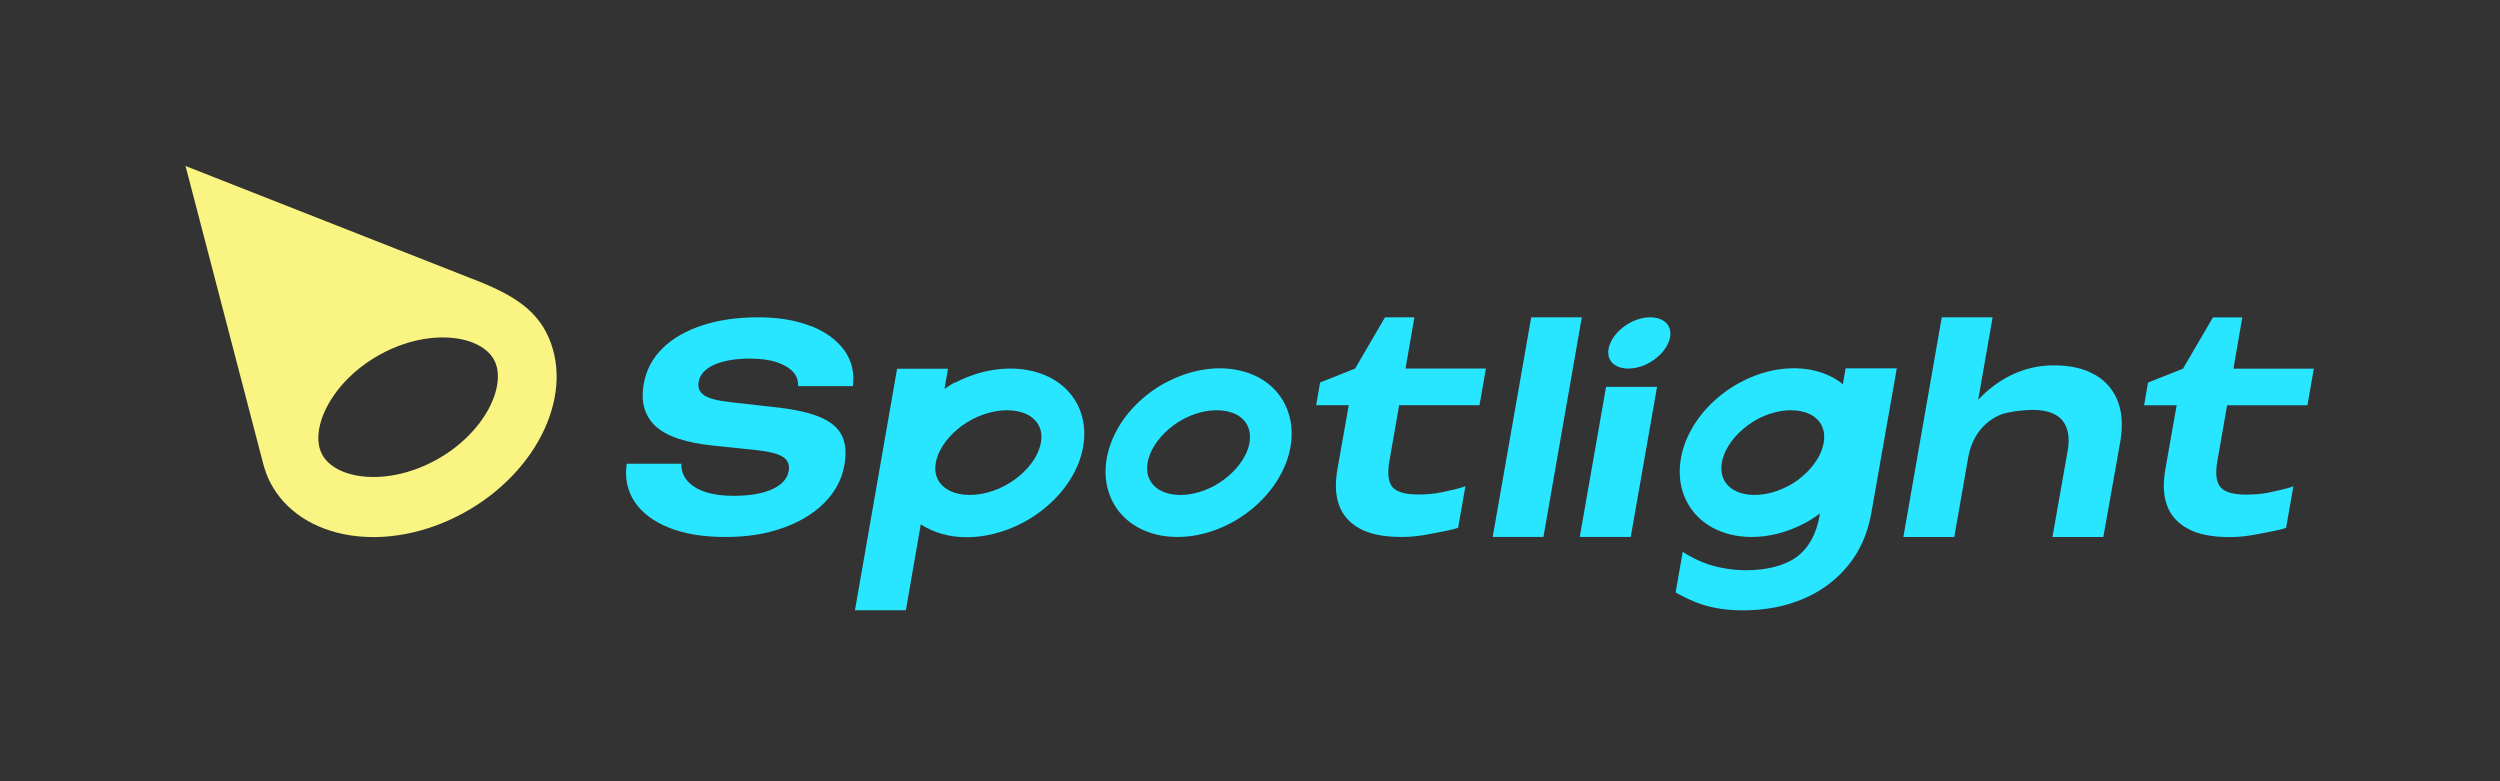
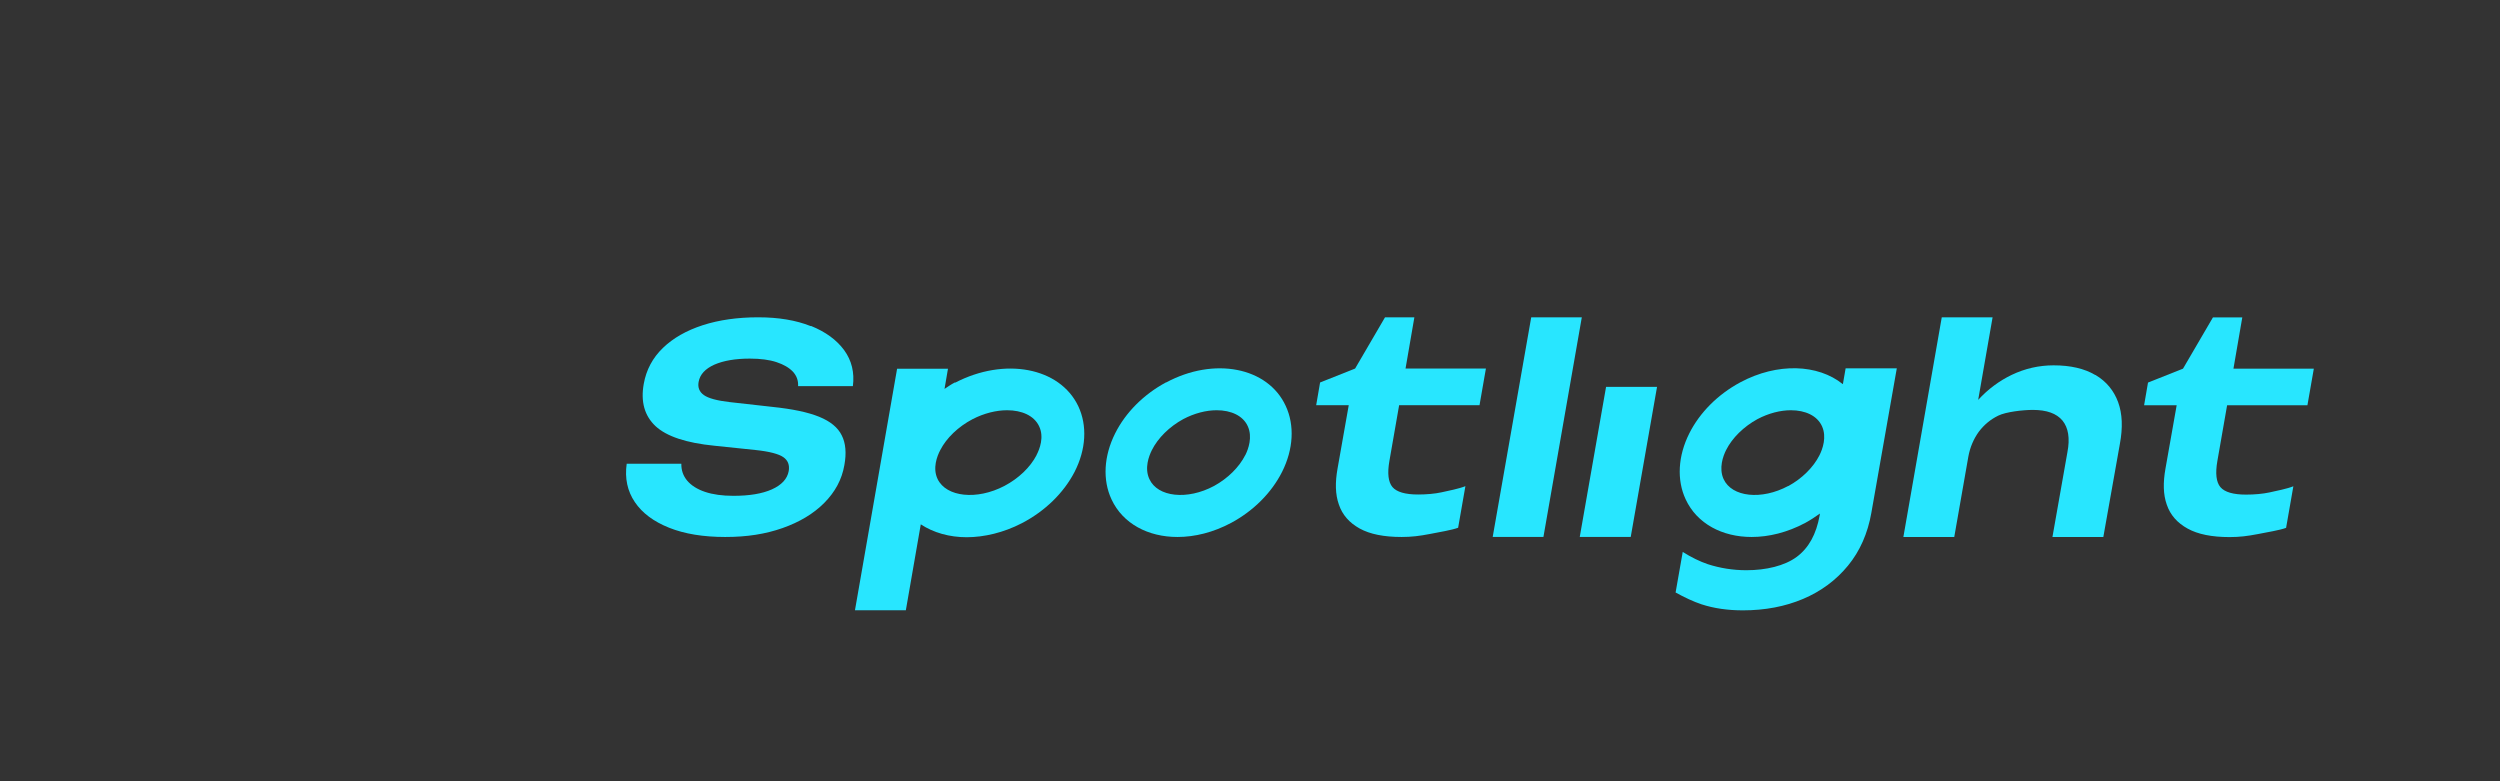
<svg xmlns="http://www.w3.org/2000/svg" width="192" height="60" viewBox="0 0 192 60" fill="none">
  <rect x="0" y="0" width="192" height="60" fill="#333333" stroke="none" />
  <path d="M62.294 25.032L62.261 25.044C61.132 24.594 59.793 24.369 58.222 24.369C56.651 24.369 55.222 24.571 53.969 24.976C52.721 25.381 51.693 25.966 50.913 26.72C50.122 27.484 49.63 28.407 49.439 29.486C49.196 30.847 49.495 31.927 50.343 32.726C51.191 33.513 52.698 34.019 54.873 34.233L58.008 34.559C59.092 34.672 59.804 34.863 60.16 35.11C60.517 35.358 60.652 35.718 60.573 36.179C60.461 36.786 60.026 37.247 59.279 37.585C58.522 37.922 57.539 38.079 56.321 38.079C55.473 38.079 54.745 37.978 54.145 37.776C53.545 37.573 53.084 37.281 52.773 36.91C52.462 36.538 52.316 36.1 52.327 35.616H48.13C47.973 36.741 48.187 37.719 48.757 38.563C49.327 39.407 50.208 40.059 51.389 40.531C52.571 41.004 54.011 41.24 55.698 41.24C57.386 41.24 58.788 41.015 60.104 40.554C61.409 40.093 62.482 39.452 63.307 38.619C64.132 37.787 64.657 36.831 64.848 35.718C65.017 34.795 64.949 34.03 64.645 33.434C64.346 32.827 63.764 32.355 62.906 32.006C62.047 31.657 60.854 31.41 59.347 31.252L56.043 30.881C55.072 30.769 54.404 30.589 54.056 30.341C53.711 30.094 53.575 29.756 53.654 29.329C53.755 28.755 54.168 28.317 54.869 28.002C55.571 27.698 56.478 27.541 57.581 27.541C58.406 27.541 59.088 27.631 59.632 27.811C60.179 27.99 60.603 28.238 60.892 28.542C61.181 28.857 61.316 29.216 61.293 29.655H65.501C65.635 28.609 65.41 27.687 64.829 26.888C64.248 26.101 63.401 25.482 62.283 25.032H62.294Z" fill="#28E6FF" />
  <path d="M73.353 29.396V29.363C73.064 29.509 72.805 29.689 72.539 29.869L72.805 28.317H68.897L65.661 46.867H69.569L70.716 40.269C71.688 40.91 72.914 41.259 74.241 41.259C75.569 41.259 77.076 40.91 78.483 40.179C80.256 39.257 81.685 37.862 82.521 36.254C83.414 34.522 83.515 32.677 82.81 31.192C81.392 28.212 77.151 27.413 73.349 29.393L73.353 29.396ZM79.611 34.949C79.131 35.882 78.228 36.748 77.132 37.322C75.025 38.424 72.681 38.177 72.01 36.794C71.609 35.961 71.965 35.039 72.213 34.566C72.692 33.633 73.596 32.767 74.691 32.193C75.584 31.732 76.521 31.507 77.346 31.507C78.483 31.507 79.42 31.923 79.802 32.733C80.204 33.566 79.847 34.488 79.6 34.96L79.611 34.949Z" fill="#28E6FF" />
  <path d="M89.556 29.374V29.363C87.838 30.285 86.443 31.68 85.641 33.288C84.771 35.02 84.669 36.865 85.363 38.349C86.233 40.228 88.187 41.24 90.43 41.24C91.757 41.24 93.174 40.891 94.547 40.16C96.264 39.238 97.659 37.843 98.466 36.235C99.336 34.503 99.437 32.658 98.743 31.174C97.371 28.193 93.242 27.394 89.559 29.374H89.556ZM95.638 34.96V34.949C95.169 35.882 94.288 36.748 93.238 37.322C91.183 38.424 88.907 38.177 88.273 36.794C87.883 35.961 88.228 35.039 88.465 34.566C88.933 33.633 89.814 32.767 90.865 32.193C91.734 31.732 92.638 31.507 93.441 31.507C94.547 31.507 95.462 31.923 95.829 32.733C96.208 33.566 95.874 34.488 95.638 34.96Z" fill="#28E6FF" />
  <path d="M108.624 24.369H106.37L104.072 28.305L101.383 29.374L101.083 31.117H103.584L102.725 35.976C102.534 37.045 102.545 37.967 102.827 38.754C103.093 39.542 103.629 40.149 104.42 40.588C105.212 41.026 106.284 41.24 107.645 41.24C108.414 41.24 109.029 41.161 109.787 41.015C110.533 40.869 111.504 40.711 111.984 40.531L112.543 37.337C112.074 37.528 111.227 37.697 110.713 37.809C110.199 37.922 109.543 37.978 108.917 37.978C107.923 37.978 107.267 37.787 106.94 37.405C106.618 37.022 106.539 36.347 106.708 35.391L107.454 31.117H113.627L114.118 28.305H107.945L108.624 24.369Z" fill="#28E6FF" />
  <path d="M117.598 24.369L114.639 41.236H118.535L121.483 24.369H117.598Z" fill="#28E6FF" />
  <path d="M121.325 41.236H125.24L127.261 29.711H123.346L121.325 41.236Z" fill="#28E6FF" />
-   <path d="M126.744 24.369C126.253 24.369 125.709 24.504 125.188 24.785C124.55 25.134 124.018 25.651 123.736 26.213C123.59 26.494 123.391 27.057 123.613 27.563C124.003 28.407 125.375 28.553 126.616 27.889C127.254 27.541 127.786 27.023 128.068 26.461C128.214 26.18 128.413 25.617 128.18 25.111C127.959 24.627 127.404 24.372 126.748 24.369H126.744Z" fill="#28E6FF" />
  <path d="M160.939 28.8H160.917C160.081 28.305 159.019 28.058 157.714 28.058C156.586 28.058 155.517 28.305 154.501 28.789C153.563 29.239 152.671 29.891 151.924 30.712L153.031 24.372H149.127L146.179 41.24H150.087L151.171 35.058C151.306 34.327 151.583 33.697 151.973 33.157C152.374 32.628 152.866 32.212 153.469 31.92C154.062 31.627 155.378 31.481 156.124 31.481C157.186 31.481 157.943 31.751 158.401 32.302C158.847 32.853 158.982 33.652 158.779 34.72L157.628 41.24H161.536L162.807 34.09C163.039 32.842 162.998 31.773 162.672 30.885C162.346 29.996 161.768 29.299 160.943 28.804L160.939 28.8Z" fill="#28E6FF" />
  <path d="M141.534 29.498H141.522C139.625 27.968 136.512 27.833 133.655 29.363C131.937 30.285 130.542 31.68 129.736 33.288C128.866 35.02 128.765 36.865 129.459 38.349C130.329 40.228 132.282 41.24 134.525 41.24C135.852 41.24 137.27 40.891 138.642 40.16C139.032 39.947 139.411 39.699 139.771 39.44L139.749 39.587C139.49 41.026 138.912 42.084 137.986 42.77C137.06 43.456 135.631 43.793 134.124 43.793C133.096 43.793 132.114 43.636 131.165 43.332C130.561 43.13 129.871 42.792 129.234 42.387L128.686 45.503C129.354 45.874 130.07 46.211 130.685 46.414C131.622 46.718 132.672 46.875 133.854 46.875C135.549 46.875 137.09 46.583 138.474 45.998C139.857 45.413 141.009 44.558 141.924 43.444C142.839 42.331 143.442 40.97 143.72 39.384L145.674 28.287H141.744L141.534 29.501V29.498ZM139.737 34.96C139.269 35.894 138.387 36.76 137.337 37.333V37.322C135.282 38.424 133.006 38.177 132.372 36.794C131.994 35.961 132.327 35.039 132.564 34.566C133.032 33.633 133.914 32.767 134.964 32.193C135.834 31.732 136.737 31.507 137.54 31.507C138.646 31.507 139.561 31.923 139.929 32.733C140.307 33.565 139.974 34.488 139.737 34.96Z" fill="#28E6FF" />
  <path d="M171.038 31.125H177.21L177.702 28.313H171.529L172.208 24.376H169.954L167.655 28.313L164.967 29.381L164.667 31.125H167.168L166.309 35.984C166.118 37.052 166.129 37.974 166.41 38.762C166.677 39.549 167.213 40.157 168.008 40.595C168.799 41.034 169.872 41.248 171.233 41.248C172.002 41.248 172.617 41.169 173.374 41.023C174.12 40.876 175.092 40.719 175.572 40.539L176.13 37.345C175.662 37.536 174.814 37.705 174.3 37.817C173.787 37.929 173.13 37.986 172.504 37.986C171.51 37.986 170.854 37.794 170.528 37.412C170.205 37.03 170.127 36.355 170.295 35.399L171.042 31.125H171.038Z" fill="#28E6FF" />
-   <path d="M41.94 25.506C40.948 23.602 39.124 22.588 37.049 21.721L14.25 12.75L20.223 35.652C20.36 36.131 20.52 36.598 20.748 37.043C23.085 41.534 29.719 42.594 35.567 39.414C41.415 36.233 44.265 29.998 41.94 25.506ZM33.458 35.344C29.674 37.407 25.718 36.803 24.726 34.877C23.735 32.962 25.444 29.268 29.229 27.205C33.014 25.141 36.969 25.746 37.961 27.672C38.953 29.587 37.243 33.281 33.458 35.344Z" fill="#FAF582" />
</svg>